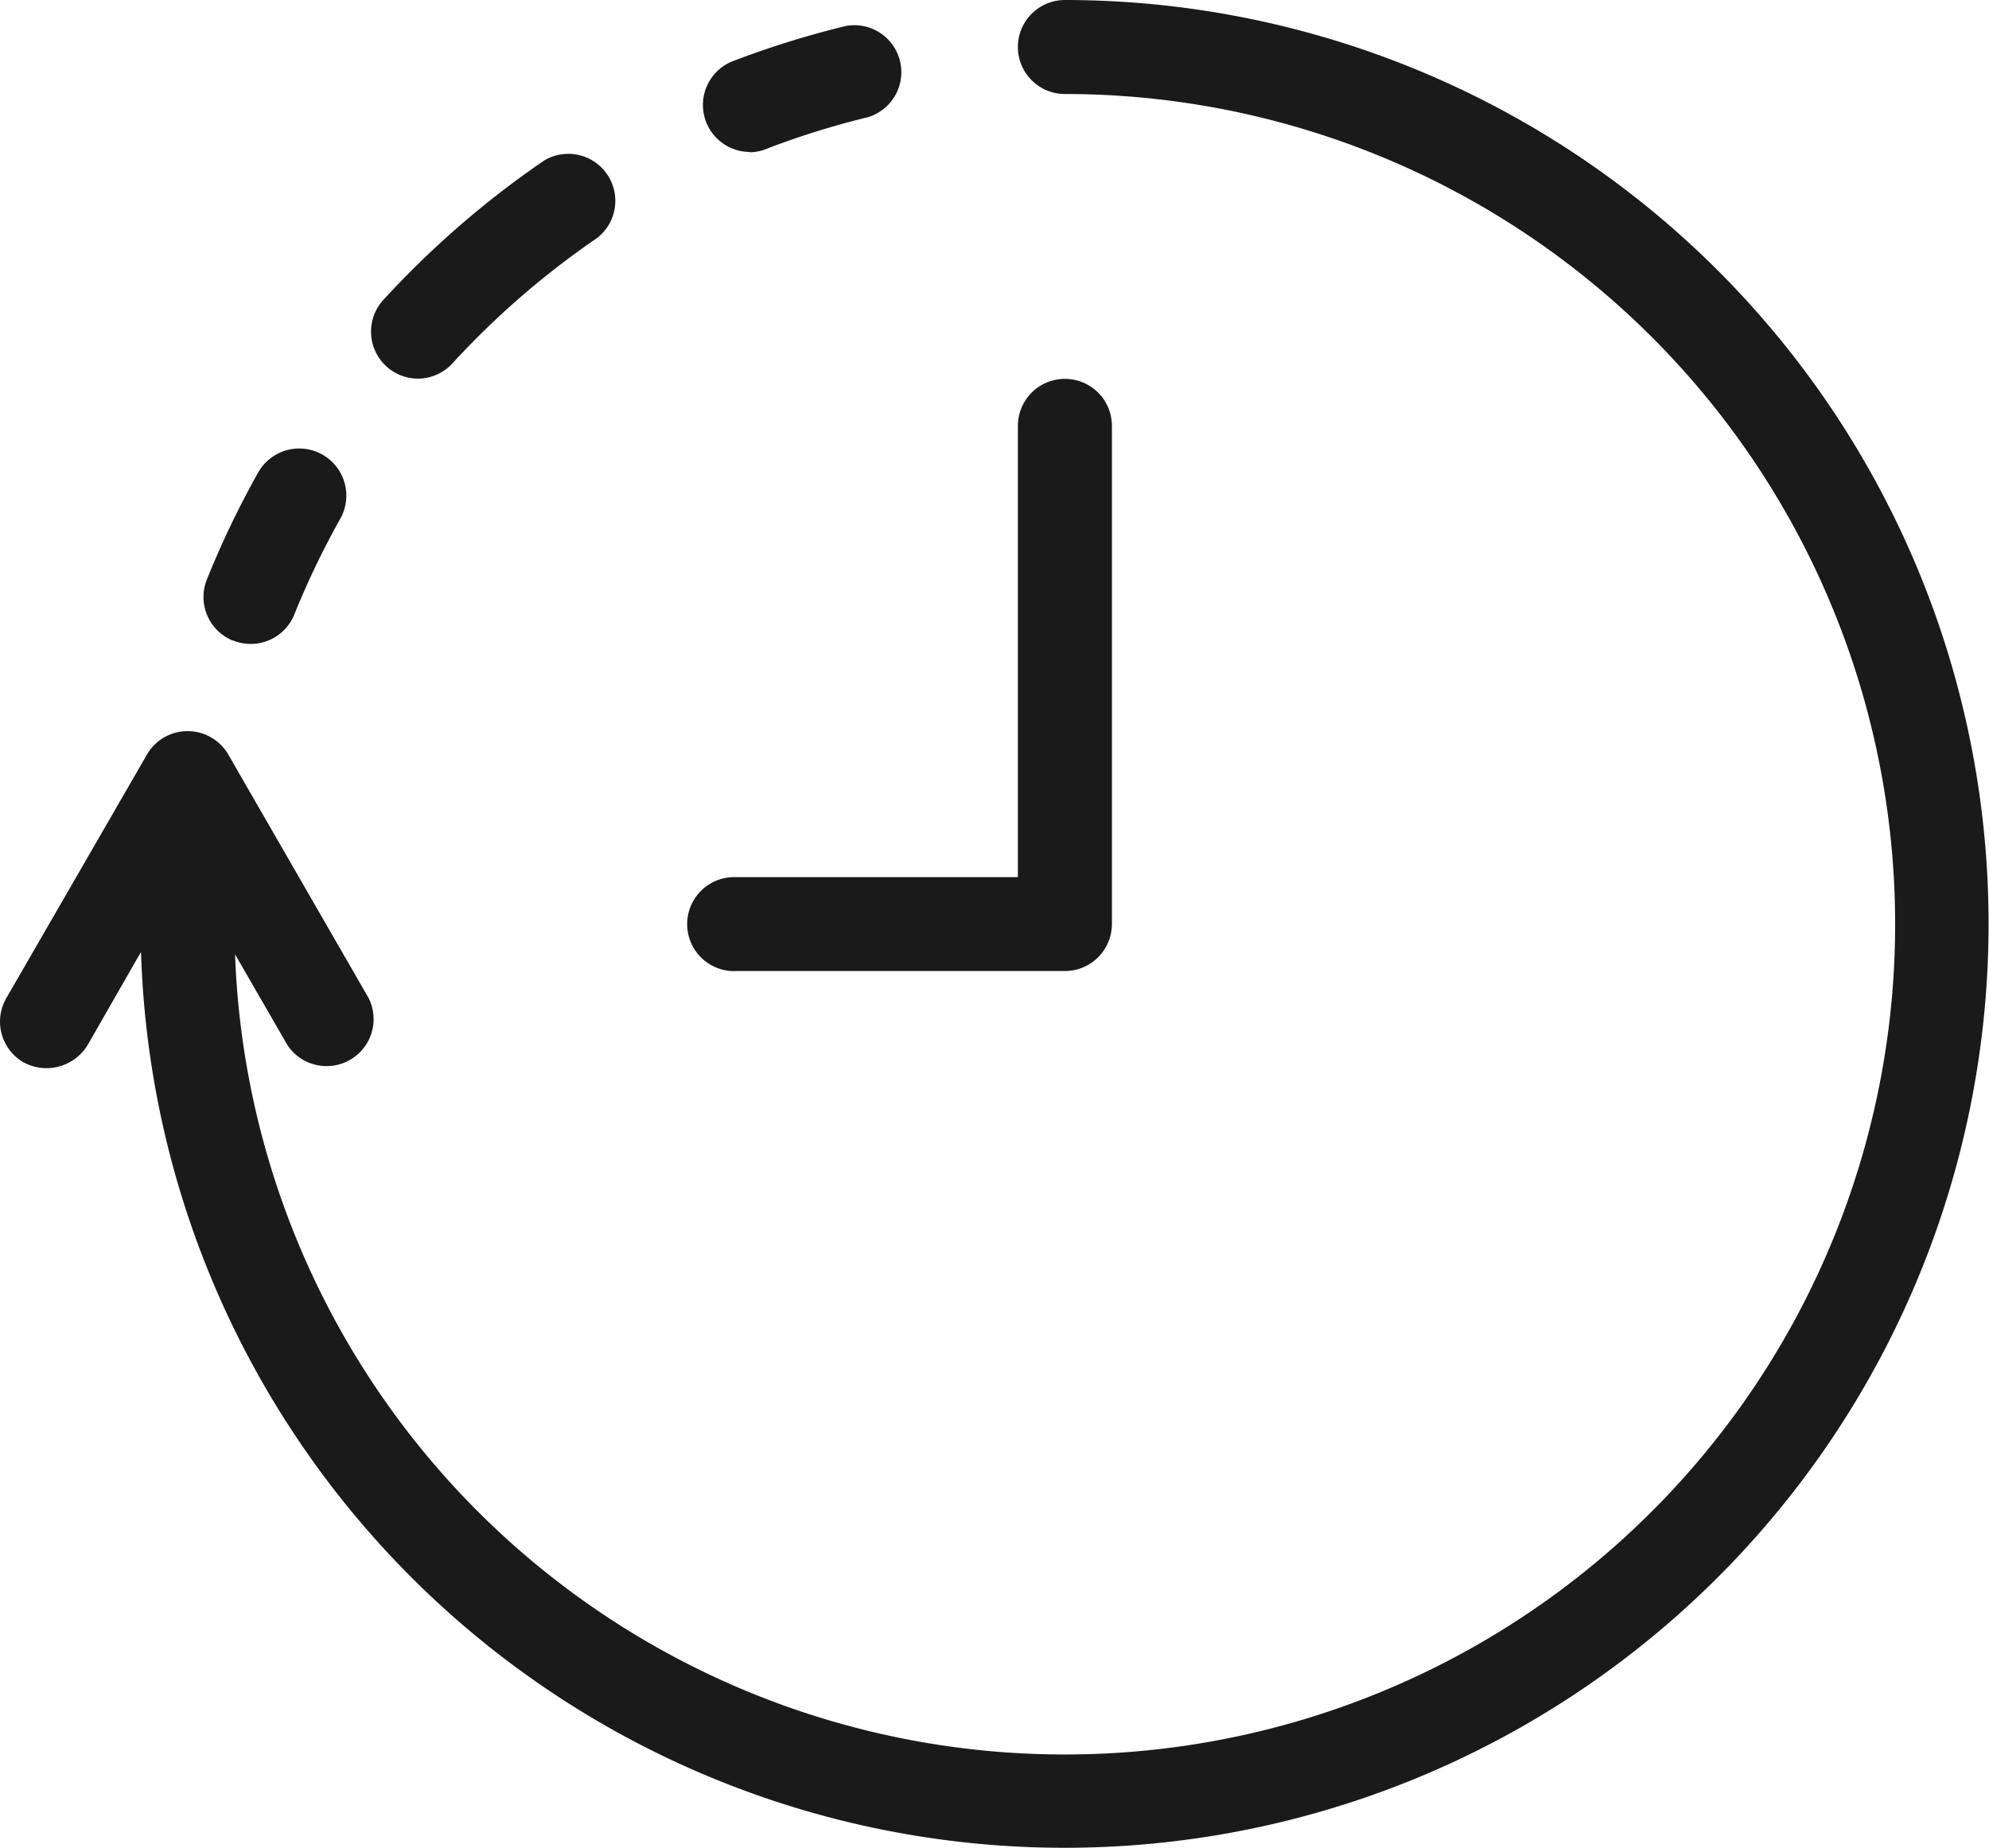
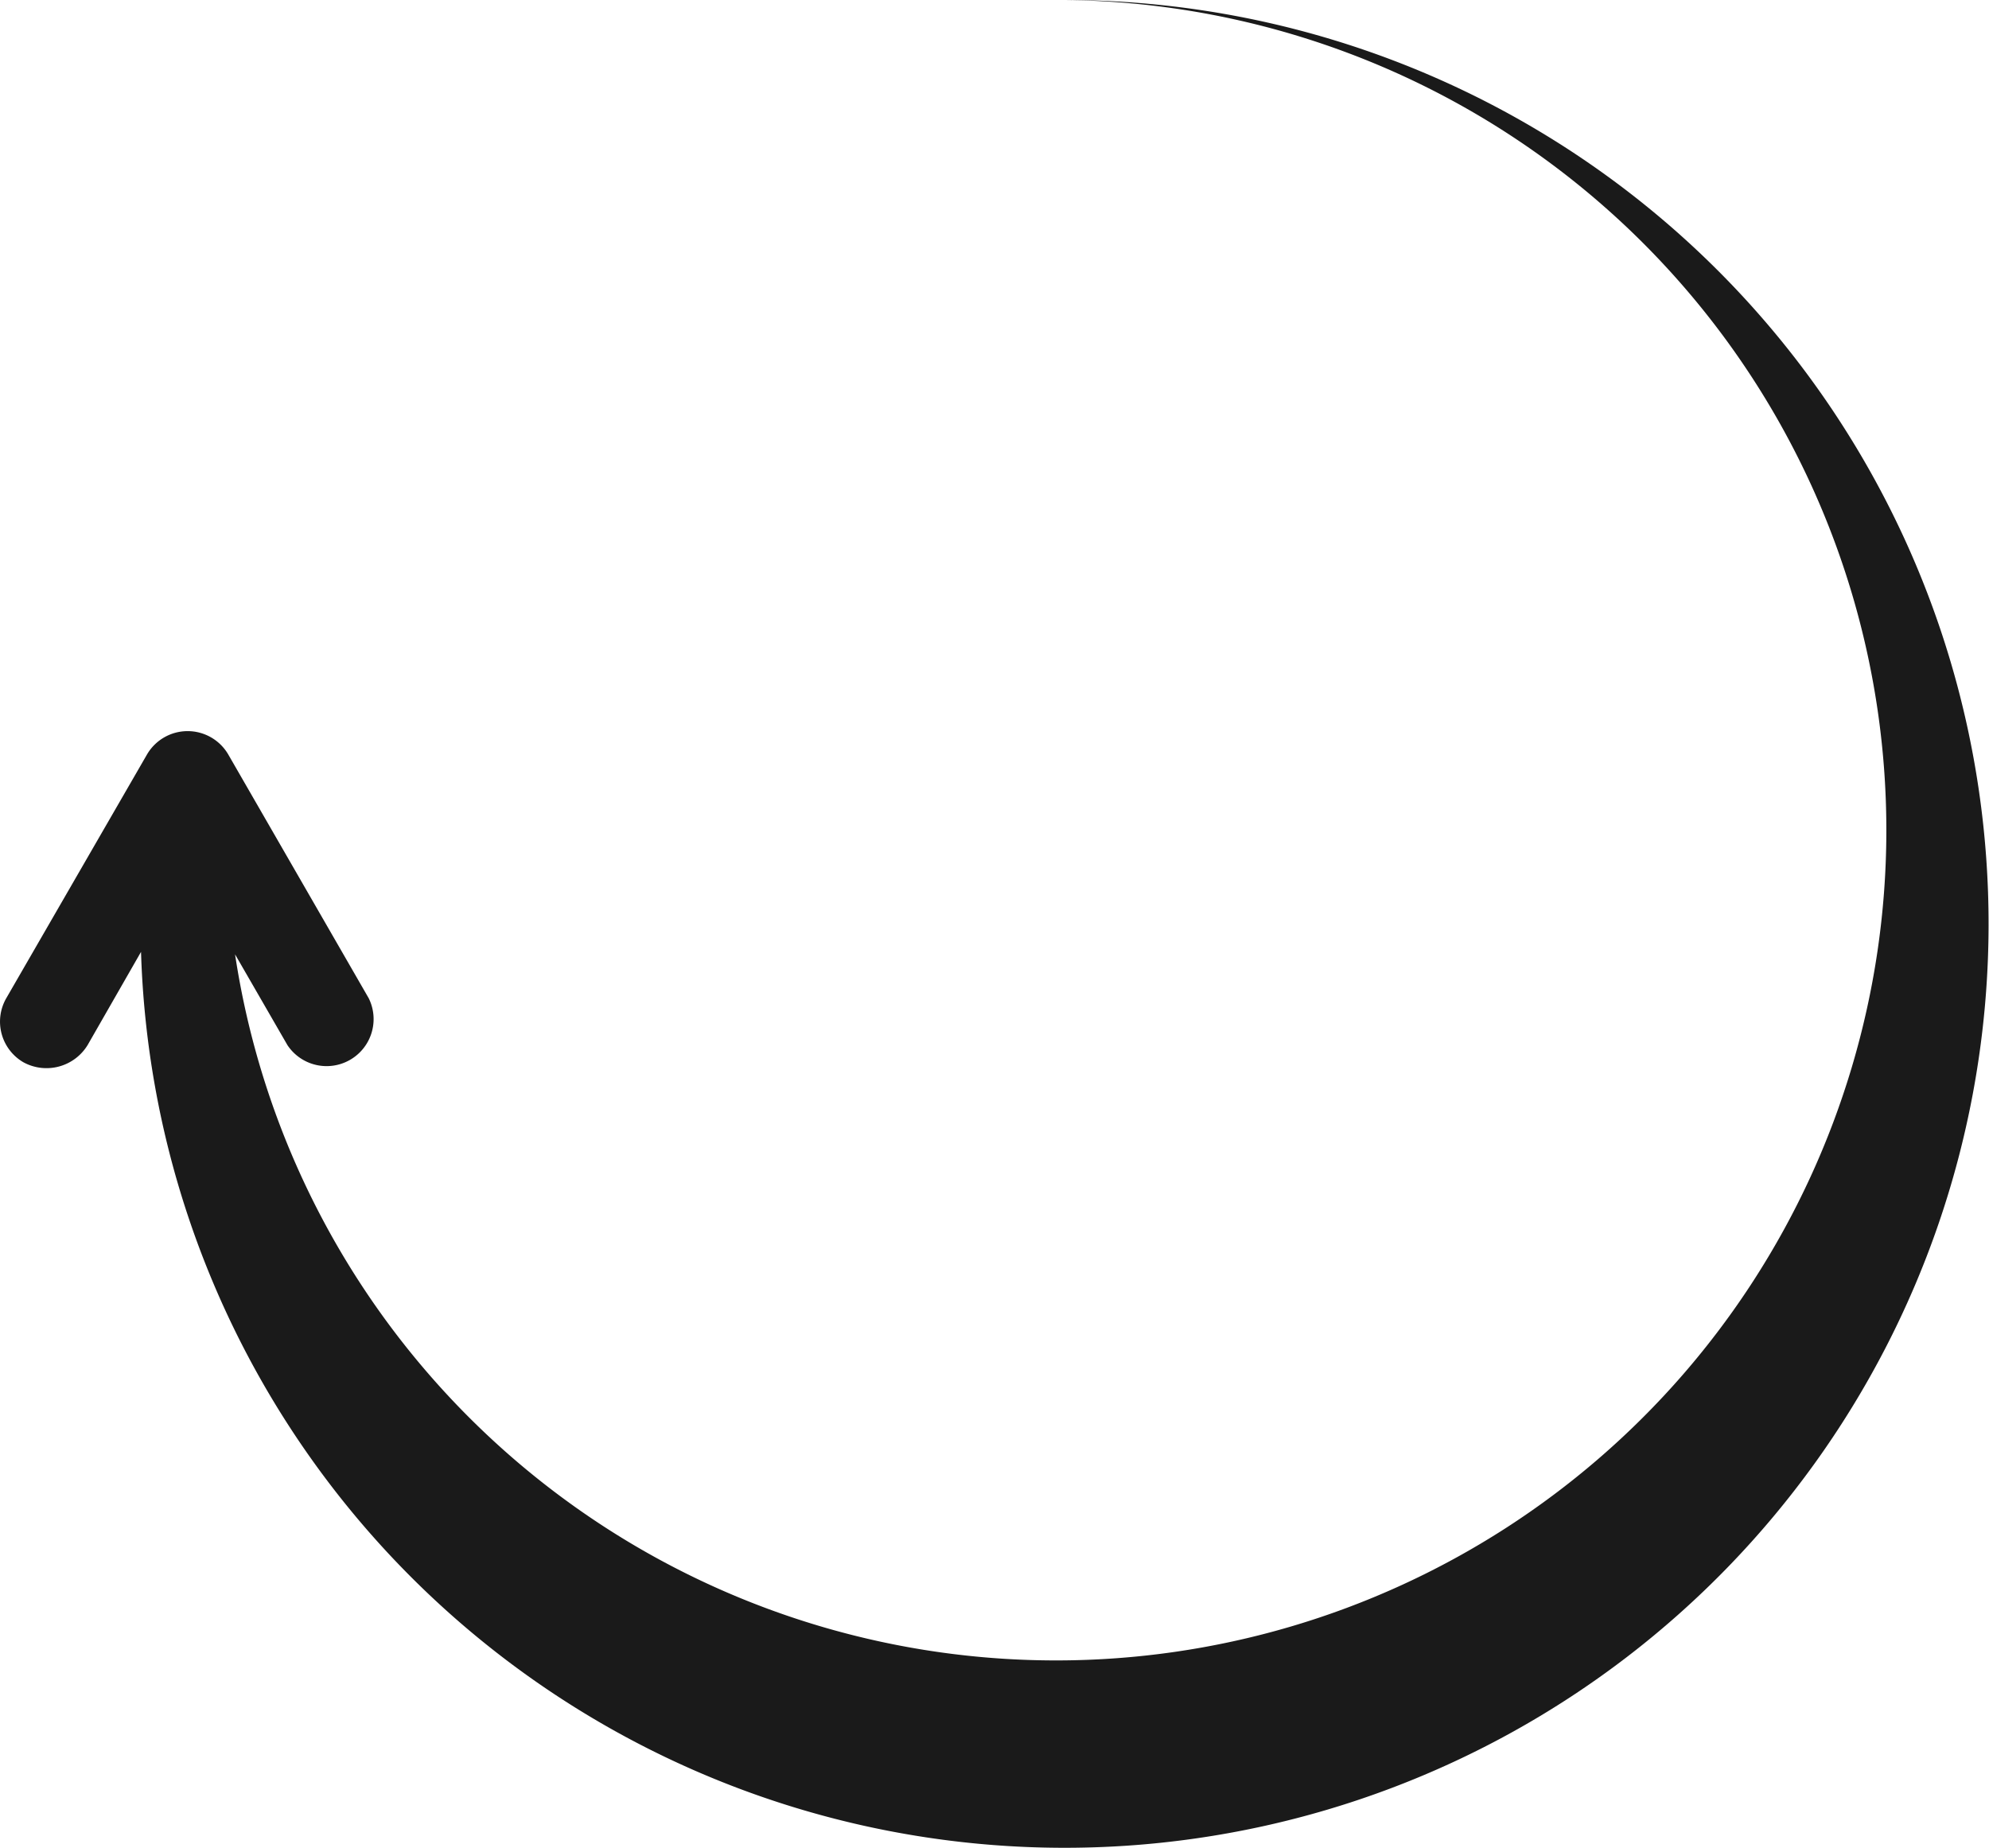
<svg xmlns="http://www.w3.org/2000/svg" width="16.924" height="15.726" viewBox="0 0 16.924 15.726">
-   <path d="M9.061,0a.4.4,0,1,0,0,.8A7.065,7.065,0,1,1,2,8.121l.446.773a.4.4,0,0,0,.691-.4L1.942,6.42a.4.4,0,0,0-.691,0L.053,8.495A.4.4,0,0,0,.2,9.04a.41.41,0,0,0,.545-.146L1.2,8.1A7.862,7.862,0,1,0,9.061,0" transform="translate(0 0)" fill="#1a1a1a" />
-   <path d="M37.019,25.233h2.814a.4.4,0,0,0,.4-.4V20.594a.4.4,0,0,0-.8,0v3.84H37.019a.4.4,0,1,0,0,.8" transform="translate(-30.772 -16.97)" fill="#1a1a1a" />
-   <path d="M11.108,25.54a.4.4,0,0,0,.519-.221,7.079,7.079,0,0,1,.392-.817.4.4,0,1,0-.7-.391,7.835,7.835,0,0,0-.436.91.4.4,0,0,0,.221.519" transform="translate(-9.123 -20.089)" fill="#1a1a1a" />
-   <path d="M20.169,10.046a.4.4,0,0,0,.294-.13,7.125,7.125,0,0,1,1.231-1.067.4.4,0,0,0-.451-.659,7.927,7.927,0,0,0-1.369,1.187.4.4,0,0,0,.294.669" transform="translate(-16.613 -6.824)" fill="#1a1a1a" />
-   <path d="M37.861,2.4A.4.4,0,0,0,38,2.371a7.033,7.033,0,0,1,.865-.27.4.4,0,0,0-.189-.776,7.942,7.942,0,0,0-.963.3.4.4,0,0,0,.144.772" transform="translate(-31.479 -1.104)" fill="#1a1a1a" />
+   <path d="M9.061,0A7.065,7.065,0,1,1,2,8.121l.446.773a.4.4,0,0,0,.691-.4L1.942,6.42a.4.4,0,0,0-.691,0L.053,8.495A.4.4,0,0,0,.2,9.04a.41.41,0,0,0,.545-.146L1.2,8.1A7.862,7.862,0,1,0,9.061,0" transform="translate(0 0)" fill="#1a1a1a" />
</svg>